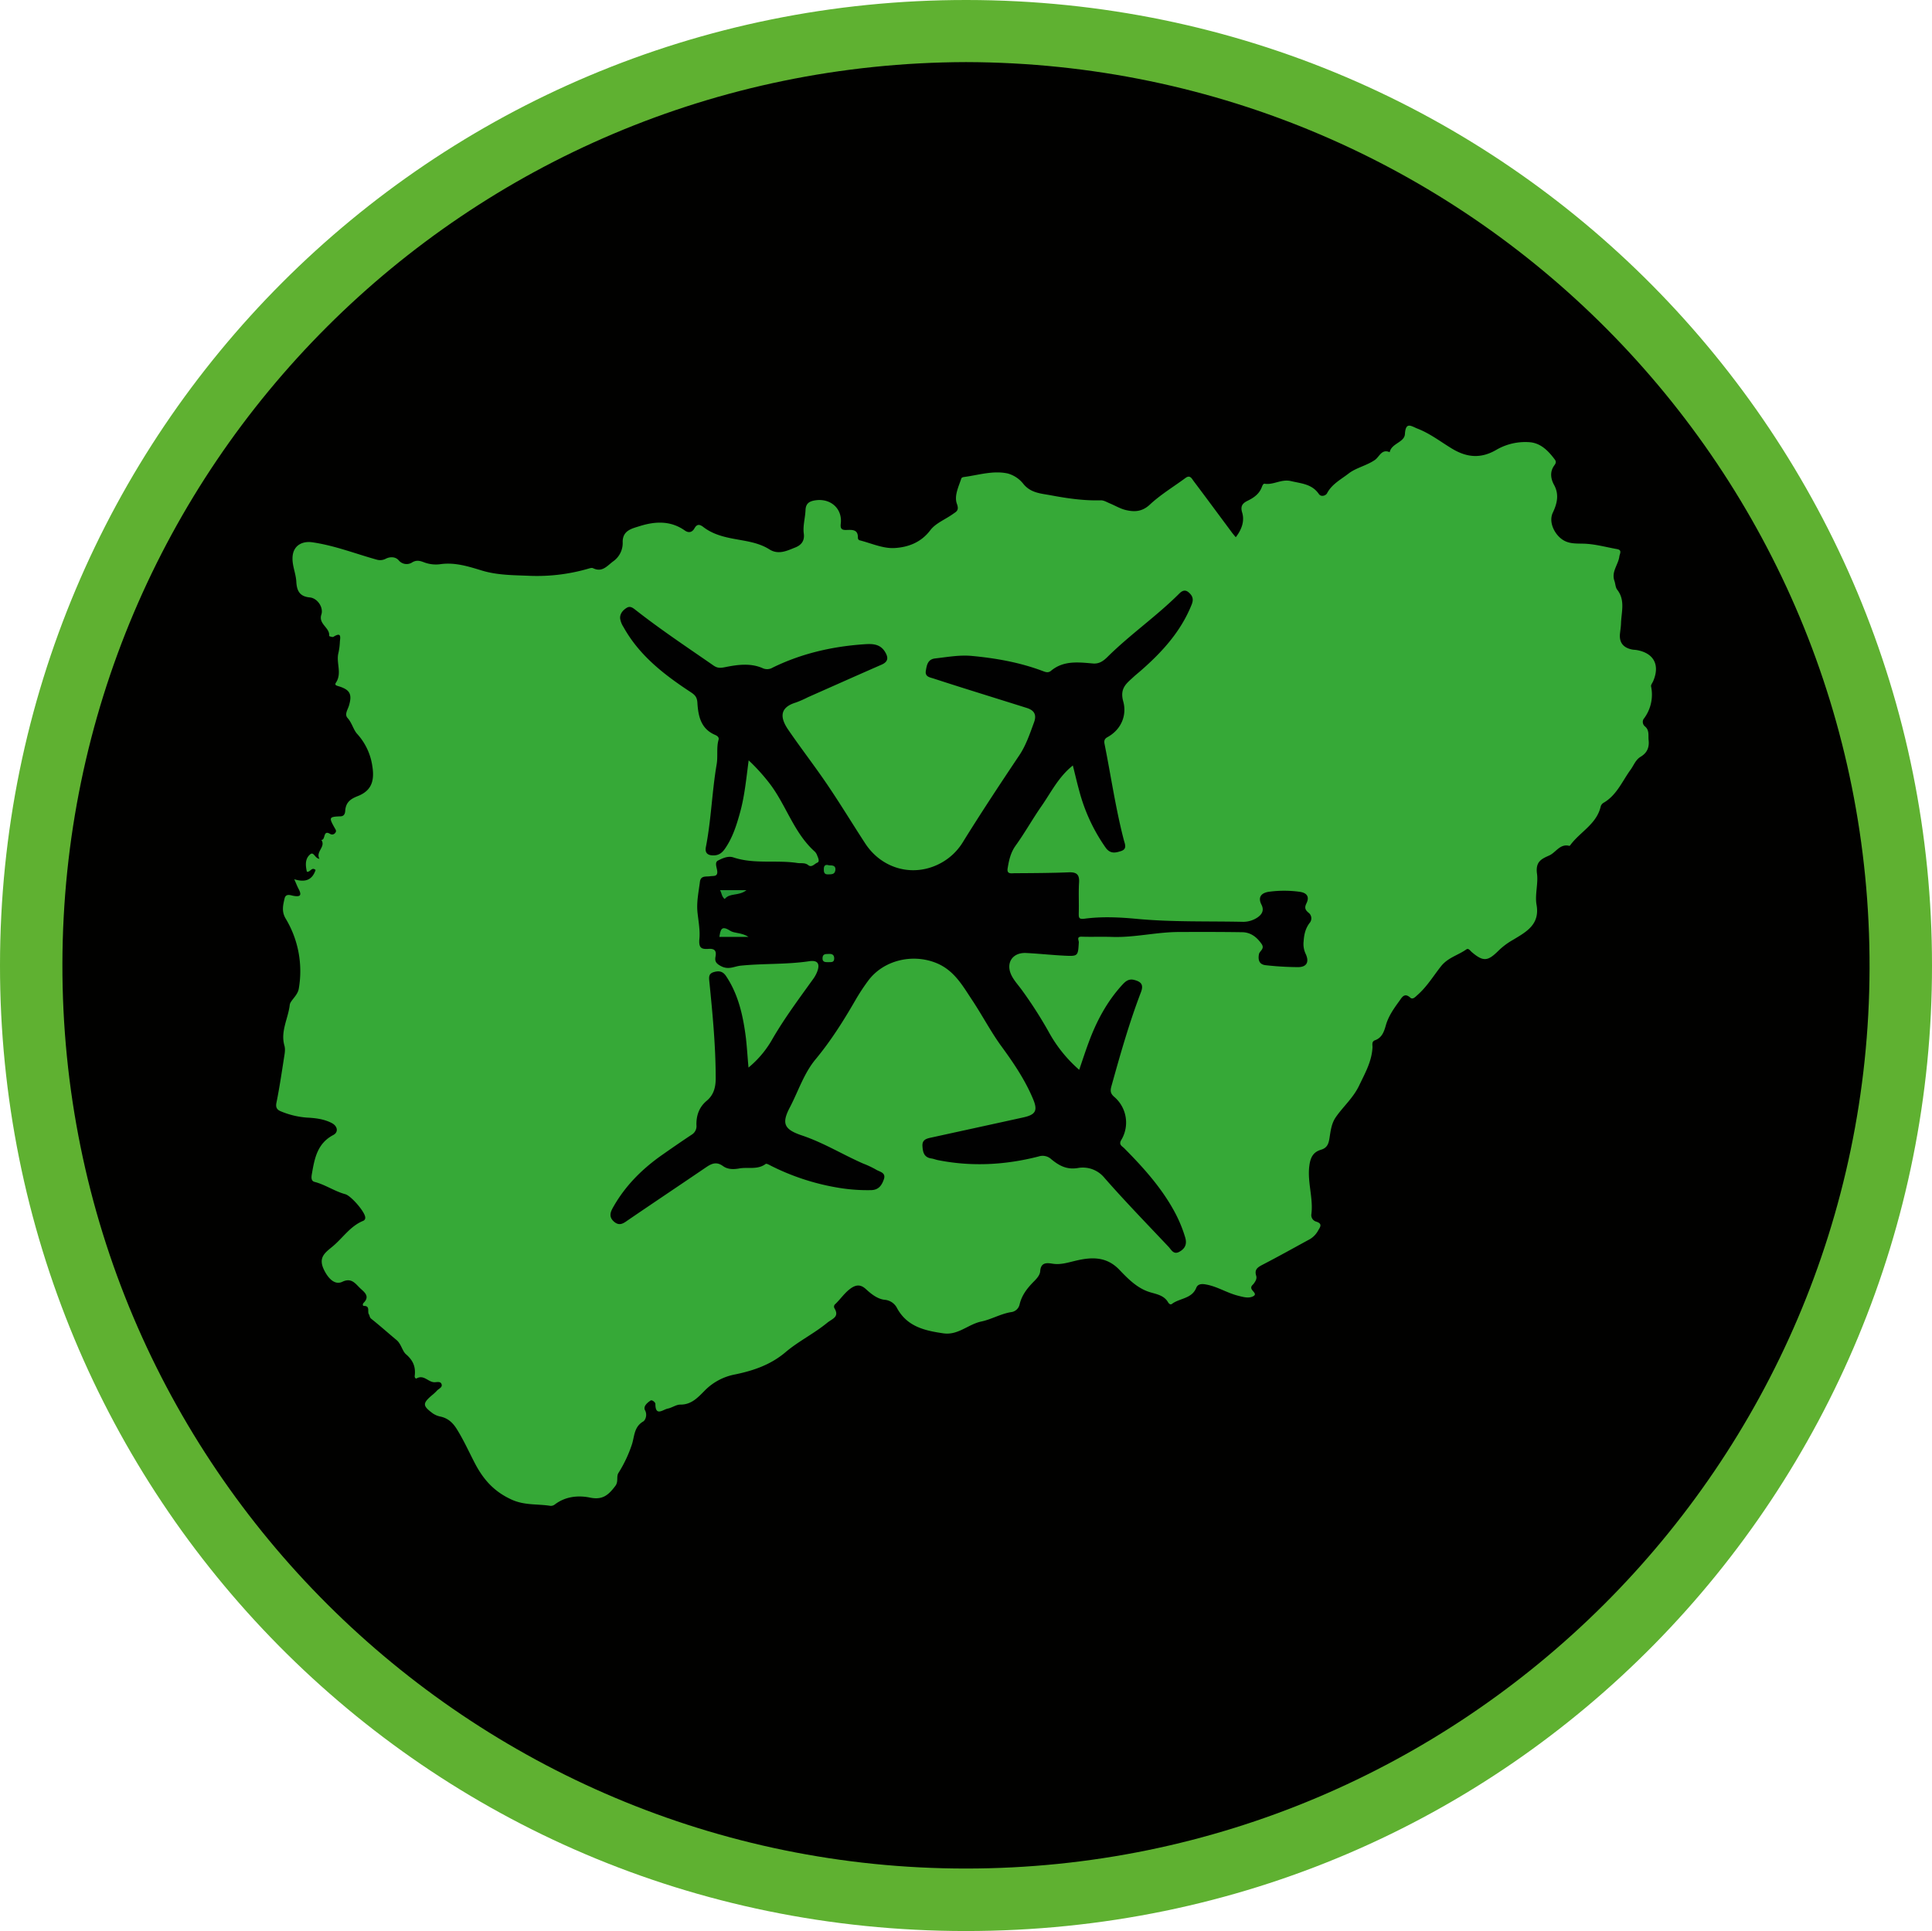
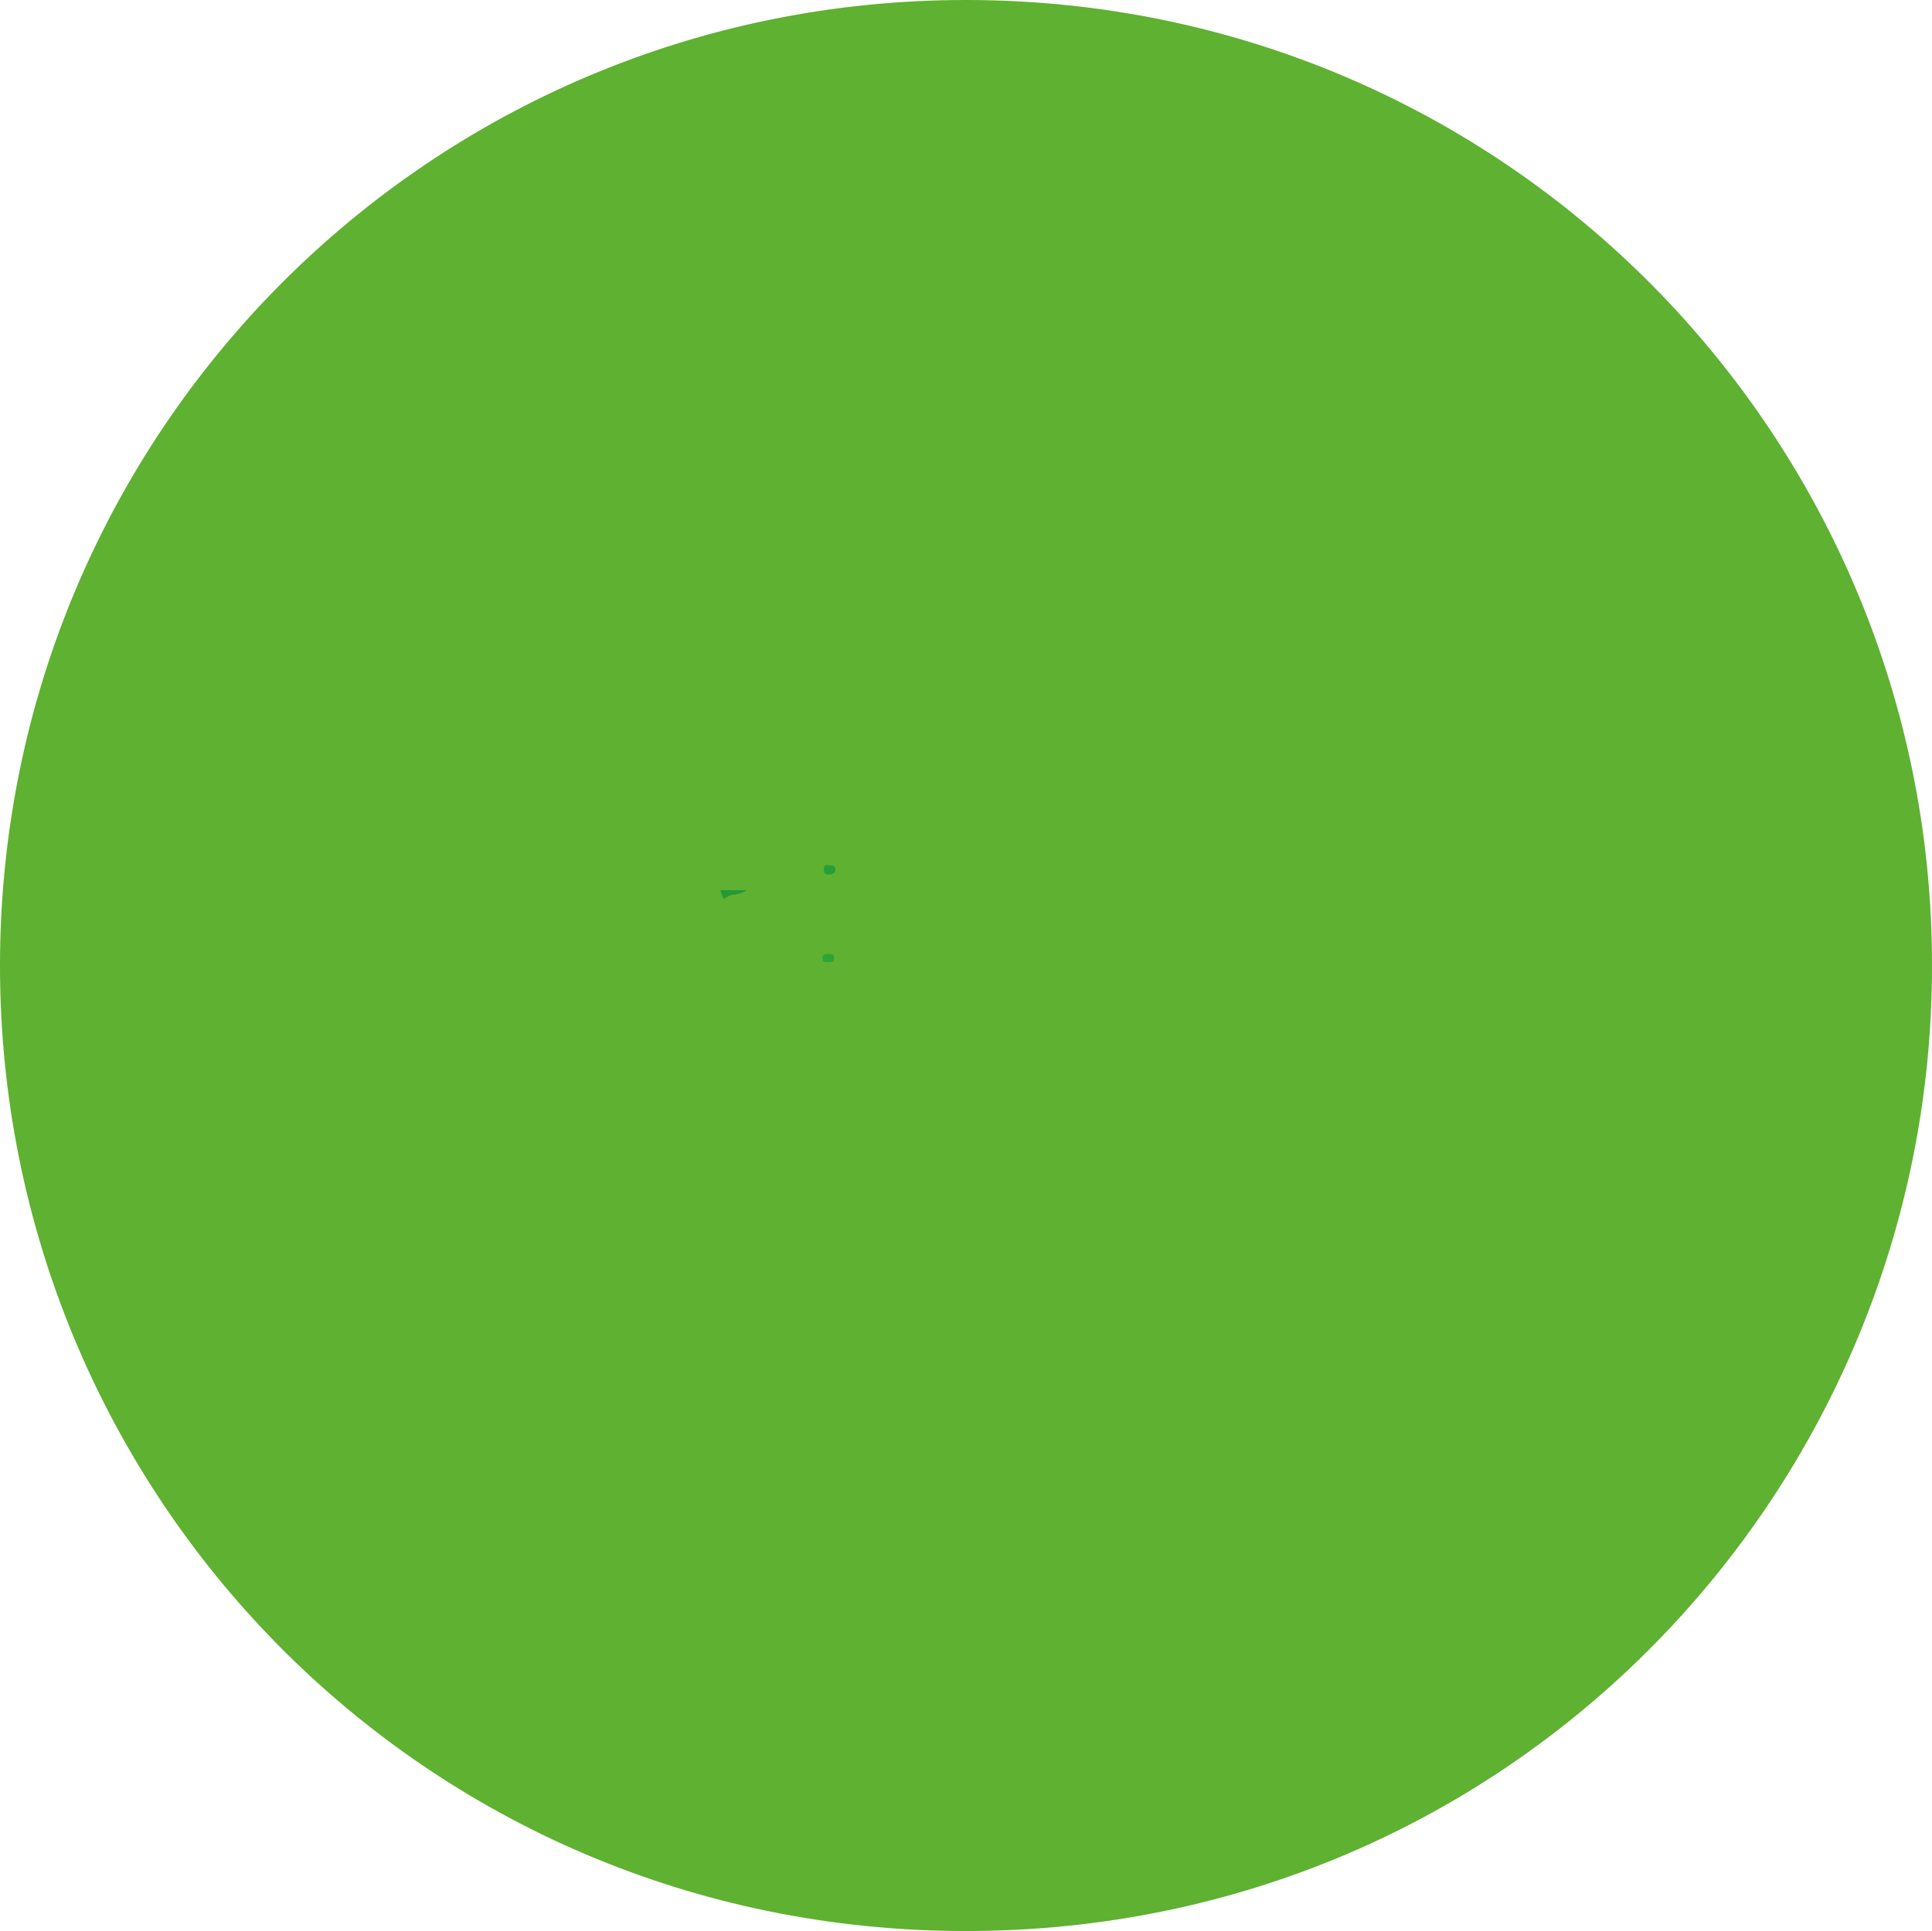
<svg xmlns="http://www.w3.org/2000/svg" viewBox="0 0 1013.91 1013.52">
  <defs>
    <style>.a{fill:#5fb131;}.b{fill:#010100;}.c{fill:#36a937;}.d{fill:#010101;}.e{fill:#2aa537;}.f{fill:#249937;}.g{fill:#289e37;}.h{fill:#2ea337;}</style>
  </defs>
  <path class="a" d="M1013.91,506.8c.23,274.33-219.86,506.79-507.12,506.72-285.13-.07-507-230-506.79-507C.17,226.94,225.62-.26,507.4,0,791.06.27,1014.15,230.17,1013.91,506.8Z" />
-   <path class="b" d="M507,32.59c264,.68,474.91,214.59,474.14,475.75-.77,260.42-213,472.4-474.26,472.38-260.43,0-474.76-211.19-474.13-475.07C33.4,244.66,244.3,33.31,507,32.59Z" />
-   <path class="c" d="M154.43,461.48c6,1.86,9.48.22,11.19-4.86-2.07-1.85-2.81,1.38-4.58.89-.73-3.31-1.06-6.78,1.78-9.12,1.89-1.55,2.39,2.15,4.84,2.38-2.17-3.84,3.45-6.21,1-9.94,2.32.14.69-5.5,4.61-3.13a2,2,0,0,0,2.68-.58c.83-1,.13-1.77-.37-2.66-3.06-5.45-2.92-5.78,3.13-6,2.57-.07,2.41-2.64,2.52-3.55.51-4.17,3.16-5.75,6.57-7.09,7.4-2.91,8.84-8.31,7.55-16a31.7,31.7,0,0,0-8-16.72c-1.91-2.17-2.65-5.71-4.94-8.24-1.75-1.93.11-4.41.74-6.56,1.75-5.94.52-8.33-5.52-10.14-1-.31-2.18-.58-1.35-1.83,3.27-4.89.16-10.22,1.24-15.25a32.64,32.64,0,0,0,.83-5.89c.05-2.06,1.31-5.92-3.35-2.95-.49.32-2.27-.36-2.26-.43.53-4.41-5.75-6.17-4.09-11.25,1.23-3.75-2.07-8.63-6.1-9-5.47-.51-6.8-3.7-7.05-8.32s-2.5-8.92-1.89-13.71c.66-5.29,5.07-7.66,10.31-6.9,11.7,1.68,22.61,6,33.88,9.13a6.37,6.37,0,0,0,4.76-.56c2.46-1.18,5.19-.94,6.78,1a5.36,5.36,0,0,0,6.73,1.13c2.71-1.79,4.87-.77,7,0a17.61,17.61,0,0,0,8.29.75c7.49-1,14.58,1.25,21.52,3.37,8.39,2.55,17,2.41,25.48,2.79a96.55,96.55,0,0,0,29.95-3.64c1-.27,2.17-.73,2.91-.37,4.83,2.32,7.29-1.14,10.56-3.59a11.74,11.74,0,0,0,5-10.21c0-6.05,4.85-7,8.86-8.27,8.13-2.57,16.26-3,23.75,2.28,2,1.41,3.85,1,5.05-1.12,1.37-2.42,2.78-2.16,4.75-.65,4.17,3.2,9,4.73,14.15,5.79,6.92,1.44,14.2,1.94,20.41,5.87,4.83,3.06,9.38.68,13.65-1,2.66-1.07,5-3.07,4.43-7.27-.55-4,.74-8.22.91-12.36.15-3.49,2-4.64,5.15-5.1,8-1.2,14.32,4.36,13.34,12.31-.32,2.66.6,3.3,2.86,3.25,3-.06,6.32-.49,6.13,4.2a1.46,1.46,0,0,0,.75,1.18c6.16,1.54,12.42,4.46,18.49,4.1,6.94-.4,13.86-2.81,18.78-9.37,2.79-3.7,7.9-5.64,11.87-8.5,1.7-1.21,3.37-1.8,2.09-5.27-1.56-4.22.86-9,2.32-13.41.11-.34.76-.65,1.19-.7,7.71-1,15.4-3.57,23.17-1.87a15.74,15.74,0,0,1,8.14,5.41c3.93,4.91,9.34,5.07,14.66,6.07,8.65,1.62,17.31,2.85,26.15,2.6,1.53,0,3.12,1,4.63,1.62,2.76,1.14,5.39,2.75,8.25,3.45,4.54,1.09,8.61,1,12.71-2.81,5.67-5.29,12.46-9.37,18.73-14,2.39-1.76,3.25.29,4.28,1.66,6.78,9,13.5,18.13,20.25,27.2.49.64,1,1.25,1.85,2.24,3.15-4.08,4.71-8.5,3.34-13-1.1-3.64.53-5,3-6.2,3.25-1.59,6-3.58,7.32-7.08.31-.84.78-1.91,1.48-1.79,4.7.75,8.71-2.58,13.84-1.38,5.53,1.29,11,1.53,14.59,6.73,1.33,1.91,3.79.71,4.3-.28,2.53-4.89,7.43-7.38,11.33-10.42s9.47-4.13,13.82-7.14c2.39-1.66,3.5-5.92,7.75-4.06.95-4.7,7.71-5.09,8-9.51.39-6.72,3.32-4.13,6.67-2.83,6.6,2.56,12.13,6.92,18.1,10.51,7.75,4.66,15.13,5.32,23.23.57a30.32,30.32,0,0,1,17.24-4c6,.38,10,4.54,13.43,9.12.75,1,.66,1.82-.22,3-2.47,3.3-2,7-.17,10.33,2.78,5.06,1.55,9.87-.67,14.56-1.95,4.13,0,9.2,3,12.37,3.93,4.13,8.16,3.77,13.1,3.89,5.89.14,11.75,1.81,17.61,2.85,2.84.51,1.4,2.43,1.21,3.89-.57,4.31-4.27,8-2.59,12.75.54,1.55.53,3.47,1.47,4.68,4.33,5.53,2.17,11.67,2,17.62-.06,1.81-.36,3.61-.55,5.42-.49,4.81,1.85,7.46,6.43,8.36.81.16,1.66.14,2.47.29,8.93,1.63,12.16,7.84,8.52,16.32-.39.92-1.26,1.92-1.1,2.73a20.93,20.93,0,0,1-4,17.22,3.06,3.06,0,0,0,.71,3.72c2.51,2,1.74,4.72,2,7.3.42,3.9-.84,6.69-4.2,8.7-2.63,1.58-3.59,4.49-5.28,6.82-4.37,6-7.25,13.33-14.14,17.32a3.34,3.34,0,0,0-1.51,1.87c-2,9-10.3,13.14-15.46,19.69-.31.39-.75,1.12-1,1.06-4.89-1.27-7,3.38-10.47,5-4.11,1.84-7.4,3.2-6.51,9.68.7,5.07-1.18,11-.24,16.26,1.86,10.45-5.56,14.27-12.28,18.35a36.79,36.79,0,0,0-7.42,5.46c-5.77,5.77-8.09,6.29-14.3,1-.89-.76-1.73-2.2-2.84-1.41-4.33,3.07-9.68,4.29-13.3,8.86-4,5.06-7.37,10.69-12.27,15-1.12,1-2.54,2.66-3.81,1.5-3.09-2.82-4.39-.22-5.71,1.61-2.91,4-5.82,8.06-7.2,13-.9,3.19-2,6.39-5.6,7.7-2,.72-1.29,2.53-1.37,3.88-.43,7.36-3.87,13.35-7,19.9s-8.32,10.95-12.21,16.55c-2.53,3.64-2.78,7.78-3.49,11.81-.5,2.78-1.52,4.51-4.31,5.34-4.15,1.23-5.58,4.06-6.14,8.5-1.08,8.54,2.11,16.74,1.1,25.17a3.54,3.54,0,0,0,2.31,4c4,1.17,2.1,3.1,1,5.12a11.81,11.81,0,0,1-5.07,4.66c-7.85,4.29-15.66,8.65-23.6,12.76-2.6,1.35-4.71,2.48-3.63,5.91.49,1.59-.35,2.88-1.25,4.13-.54.76-1.55,1.24-1.3,2.51.3,1.45,3.27,2.87,1.07,4.1-2.4,1.34-5.39.43-8.18-.28-5.89-1.51-11.06-5-17.17-5.94-2.16-.34-3.86,0-4.6,1.81-2.35,5.84-8.74,5.39-12.82,8.5-.81.61-1.66-.29-2-.92-2.1-3.53-5.76-4.16-9.23-5.18-6.86-2-11.74-7.08-16.35-11.88-7.06-7.36-15.28-6.58-23.52-4.57-3.93.95-7.51,2.07-11.6,1.4-3-.49-6.07-.7-6.39,3.91-.15,2.13-1.81,3.91-3.33,5.44-3.44,3.47-6.36,7.16-7.5,12.1a5.18,5.18,0,0,1-4.57,4c-5.4.91-10.38,3.84-15.47,4.9-6.92,1.44-12.21,7.32-19.9,6.22-9.8-1.41-19-3.5-24.3-13.12a8,8,0,0,0-6.58-4.49c-3.74-.42-7-3-9.84-5.62-2.65-2.41-5-2.46-8-.32-3.17,2.29-5.27,5.52-8,8.14a1.72,1.72,0,0,0-.49,2.24c2.76,4.63-1.14,5.45-3.84,7.66-6.93,5.68-15.07,9.66-21.79,15.36-8,6.8-17.27,9.84-27,11.81a30,30,0,0,0-15.79,8.74c-3.58,3.59-6.82,7.06-12.52,7-2.17,0-4.31,1.66-6.56,2.1-2.47.48-6.5,4.31-6.47-2.46,0-.84-1.74-2.32-2.59-1.74-1.67,1.14-3.94,3-2.83,5.11,1.34,2.55.07,5.24-.93,5.82-5.16,3-4.54,8.28-6.19,12.72A67.86,67.86,0,0,1,324.62,773c-1.33,2,.1,4.53-1.69,6.9-3.47,4.6-6.54,7.52-13.22,6.14-6.24-1.29-13-.66-18.6,3.64a3.39,3.39,0,0,1-2.32.67c-6.7-1.07-13.4-.16-20.18-3.22-9.26-4.18-14.9-10.49-19.45-19.23-3.12-6-5.9-12.2-9.54-18-2.08-3.28-4.59-5.54-8.43-6.39a10.86,10.86,0,0,1-4.07-1.69c-5.4-4-5.41-5.22-.45-9.49a23,23,0,0,0,2.57-2.36c.91-1.09,3-1.7,2.53-3.36-.53-1.85-2.57-1.05-4-1.14-3.15-.19-5.43-4.09-9.13-2-.57.31-1.12-.6-1-1.31.57-4.65-.75-8.08-4.59-11.37-1.92-1.64-2.47-5.39-4.94-7.45-4.42-3.68-8.71-7.53-13.22-11.11-1-.76-.82-1.68-1.3-2.41-.94-1.41.84-4.41-2.62-4.4-.78,0-.62-1.13-.17-1.58,3.63-3.59.14-5.84-1.86-7.76-2.41-2.31-4.5-5.64-9.29-3.32-4.18,2-7.65-2.21-9.63-6.3-3.15-6.51.56-8.94,4.54-12.25,5.33-4.43,9.19-10.6,15.92-13.39a1.75,1.75,0,0,0,1.19-1.93c-.25-3-7.49-11.3-10.45-12.1-5.63-1.52-10.47-5-16.15-6.47-2-.52-1.65-2.7-1.37-4.33,1.39-8,2.81-15.85,11.21-20.27,2.85-1.5,2.27-4.69-.82-6.29-4.06-2.1-8.56-2.63-13.06-2.85a43.77,43.77,0,0,1-13.5-3.23c-2.07-.79-3-2-2.45-4.59,1.54-7.63,2.7-15.34,3.88-23,.35-2.29.92-4.81.31-6.92-2.18-7.57,2-14.31,2.79-21.44.26-2.26,4.12-4.81,4.74-8.49a53.49,53.49,0,0,0-6.94-36.87c-2.15-3.68-1.33-6.95-.52-10.45.64-2.77,3.14-1.7,4.54-1.43,4.14.81,4.45-.55,2.74-3.76C155.94,465.11,155.42,463.71,154.43,461.48Z" />
-   <path class="d" d="M392.81,560.32a53.33,53.33,0,0,0,12.78-15.38c6.37-10.89,13.9-21,21.26-31.24a17,17,0,0,0,1.72-3c2-4.58.83-6.9-3.85-6.2-12,1.8-24.06,1.12-36,2.34-3.44.35-6.28,2.34-10.29.27-2.83-1.46-3.37-2.72-2.92-5.08.61-3.24-.72-4.2-3.73-4-3.92.29-5.17-.64-4.73-5.41.41-4.33-.51-9.1-1-13.65-.58-5.51.59-10.77,1.26-16.12.43-3.45,3.26-2.6,5.41-2.95,1.68-.28,4,.37,3.68-2.67-.19-1.92-1.52-4.58.42-5.57,2.36-1.21,5.3-2.56,8.06-1.64,11,3.66,22.46,1.23,33.58,2.93,1.92.3,3.93-.31,5.72,1.13s3.28-.72,4.74-1.3c1.31-.52.53-2.37,0-3.58a5.6,5.6,0,0,0-1.24-2.15c-11-9.8-15-24.22-23.62-35.61a102.55,102.55,0,0,0-11.16-12.36c-1.27,9.56-2.09,18.56-4.5,27.29-1.86,6.73-3.92,13.34-8,19.17-1.45,2.08-3.16,3.35-5.69,3.42-3,.1-4.94-1-4.26-4.4,2.8-14.35,3.19-29,5.65-43.4.74-4.27-.2-8.65,1-12.9.39-1.37-.82-2.12-1.9-2.58-7.48-3.22-8.79-10-9.21-16.88-.18-2.85-1.24-4-3.28-5.37-14-9.18-27.14-19.26-35.48-34.28a11.53,11.53,0,0,1-1.79-4.55c-.16-2.52,1.52-4.43,3.57-5.64,1.87-1.11,3.41.31,4.88,1.45,13.09,10.25,26.93,19.44,40.58,28.91,2.14,1.48,3.78,1.31,6.28.8,6.38-1.28,13-2.18,19.3.49a5.63,5.63,0,0,0,5.46-.22c14.94-7.32,30.86-11,47.38-12.2,4.32-.31,8.79-.59,11.56,3.93,1.78,2.9,1.83,5.14-1.77,6.72-12.92,5.65-25.8,11.4-38.69,17.11a54.65,54.65,0,0,1-6.34,2.78c-8.44,2.56-8.43,7.77-4.05,14.19,6.66,9.74,13.91,19.08,20.53,28.85,6.88,10.14,13.23,20.64,19.93,30.91,8.87,13.58,25.61,18,39.75,10.27a30.63,30.63,0,0,0,11.39-10.77c9.59-15.49,19.64-30.69,29.78-45.83,3.46-5.18,5.5-11.29,7.68-17.22,1.52-4.12,0-6.37-3.86-7.57-10.89-3.43-21.8-6.82-32.7-10.25q-8.07-2.54-16.1-5.16c-2-.65-4.62-.91-4.13-4s1-6.12,4.89-6.56c6.43-.73,12.79-1.93,19.34-1.31,12.77,1.2,25.31,3.44,37.36,8,1.5.56,2.74.94,4.14-.23,6.58-5.49,14.39-4.46,22-3.81,3.45.29,5.67-1.53,7.72-3.55,11.89-11.77,25.73-21.32,37.56-33.15,1.45-1.45,3-2.21,4.8-.73,2.06,1.72,2.91,3.49,1.71,6.49-5.66,14.17-15.56,25-26.8,34.8-1.26,1.09-2.56,2.13-3.78,3.26-3.7,3.43-7.25,5.9-5.33,12.82s-.77,14.56-8.23,18.69c-1.58.88-1.94,1.86-1.58,3.63,3.36,16.77,5.79,33.72,10.09,50.31.55,2.13,1.93,4.78-1.41,5.87-2.82.92-5.59,1.62-8-1.63A92.76,92.76,0,0,1,566.37,415c-1.18-4.23-2.15-8.51-3.34-13.23-7.53,6-11.44,14.12-16.4,21.25-4.72,6.76-8.77,14.06-13.61,20.78-2.66,3.7-3.53,7.74-4.22,12-.5,3.14,2,2.53,3.6,2.52,9.48-.06,19-.09,28.45-.47,4.12-.16,5.71,1.09,5.44,5.34-.33,5.3,0,10.65-.16,16,0,2.22-.17,3.42,3,3,9.07-1.21,18.29-.78,27.29.07,18.68,1.76,37.38,1.16,56.06,1.57a13.5,13.5,0,0,0,7.46-2.3c1.93-1.34,3.75-3.39,2.08-6.7-2-3.88-.19-6.2,4-6.79a60,60,0,0,1,15.84,0c3.78.47,5.56,2.43,3.77,6.07-1.1,2.25-.75,3.42,1.11,4.95a3.71,3.71,0,0,1,.51,5.4c-2.14,2.85-2.86,5.91-3.1,9.54a12.13,12.13,0,0,0,1,6.51c2.07,4.33.69,7.07-3.92,7.1a161.81,161.81,0,0,1-16.9-1c-3.32-.33-4.25-2.53-3.63-5.79.35-1.83,3.25-2.75,1.31-5.48-2.58-3.63-5.73-6-10.13-6.06-11.13-.17-22.27-.15-33.4-.11-11.72.05-23.23,3-35,2.58-5.26-.18-10.54.05-15.81-.12-2.89-.09-1.45,2-1.51,2.95-.43,7.27-.36,7.38-7.8,7-6.6-.34-13.19-1.05-19.79-1.39-7.39-.38-11.07,5.49-7.53,12.15,1.39,2.61,3.47,4.85,5.22,7.27a222.34,222.34,0,0,1,14,21.81,72.42,72.42,0,0,0,16.1,20.08c1.68-4.88,3.23-9.7,5-14.44,4.12-11.16,9.64-21.52,17.77-30.34,1.68-1.82,3.38-3.1,6.08-2.4,3.52.91,5.1,2.39,3.58,6.38-6.19,16.15-10.88,32.76-15.52,49.4-.72,2.59-.48,4,1.7,5.79a17.74,17.74,0,0,1,3.5,22.39c-1.58,2.52.42,3.28,1.56,4.43,10.1,10.19,19.65,20.8,26.5,33.55A71,71,0,0,1,622,649.51c1,3.41,0,5.78-3.05,7.48s-4.21-1-5.65-2.55c-11.31-12-22.8-23.81-33.65-36.19a14.63,14.63,0,0,0-14-5.2c-5.93,1-10-1.36-13.95-4.63A6.71,6.71,0,0,0,545,607c-17.45,4.47-35.08,5.43-52.84,1.89-1.14-.23-2.24-.7-3.38-.86-3.92-.55-4.5-3.41-4.68-6.57-.19-3.48,2.43-3.92,4.91-4.46,16-3.51,32.08-7,48.1-10.53,6.41-1.43,7.56-3.58,5.08-9.54C538,566.87,532,558,525.61,549.25c-5.66-7.75-10.12-16.37-15.45-24.38-5-7.54-9.4-15.55-18.67-19.37-12.47-5.13-27.76-1.64-35.84,9.2a107.32,107.32,0,0,0-6.83,10.42C442.6,535.89,436,546.35,428,556c-6.1,7.35-9,16.59-13.37,25C410,589.7,411.46,592.82,421,596c11.21,3.77,21.25,10,32,14.71a49.3,49.3,0,0,1,6.73,3.17c1.86,1.19,5.38,1.49,4.11,5.12-1.08,3.08-2.7,5.57-6.66,5.65a93.14,93.14,0,0,1-18.34-1.44,122.88,122.88,0,0,1-34.31-11.38c-.87-.45-2.26-1.25-2.69-.93-4.28,3.21-9.27,1.55-13.86,2.37-3.21.58-6.17.49-8.56-1.25-3.43-2.49-6-1.31-8.91.67-13.45,9.15-27,18.21-40.42,27.36-2.52,1.71-4.78,3.87-7.9,1.11-3.3-2.91-1.36-5.89.14-8.49,6.29-10.8,15-19.39,25.19-26.52,5.14-3.61,10.32-7.18,15.55-10.65a5.2,5.2,0,0,0,2.42-5c-.12-5,1.39-9.43,5.45-12.8,3.58-3,4.65-7,4.66-11.6,0-17-1.63-33.88-3.32-50.76-.25-2.43-.45-4.3,2.27-5.11s4.75-.5,6.48,2.07c6.58,9.83,8.95,21,10.42,32.42C392,549.63,392.3,554.58,392.81,560.32Z" />
-   <path class="e" d="M392.81,491.73H377.52c.62-3.71,1-6.23,5.63-3.24C385.44,490,389.11,489.35,392.81,491.73Z" />
  <path class="f" d="M391.75,467.21c-4.13,3.27-8.71,1.25-11.43,4.64-1.57-1.18-1.51-2.94-2.43-4.64Z" />
  <path class="g" d="M435,454.16c2,0,3.75.15,3.39,2.62-.33,2.27-2.08,2.07-3.74,2.15-2.15.1-2.35-1.19-2.31-2.83C432.34,453.93,433.56,453.7,435,454.16Z" />
  <path class="h" d="M434.59,505c-1.58,0-3.06,0-2.93-2.24s1.73-2,3.21-2.07c1.76-.13,2.92.37,2.92,2.36C437.78,505.43,436,504.88,434.59,505Z" />
</svg>